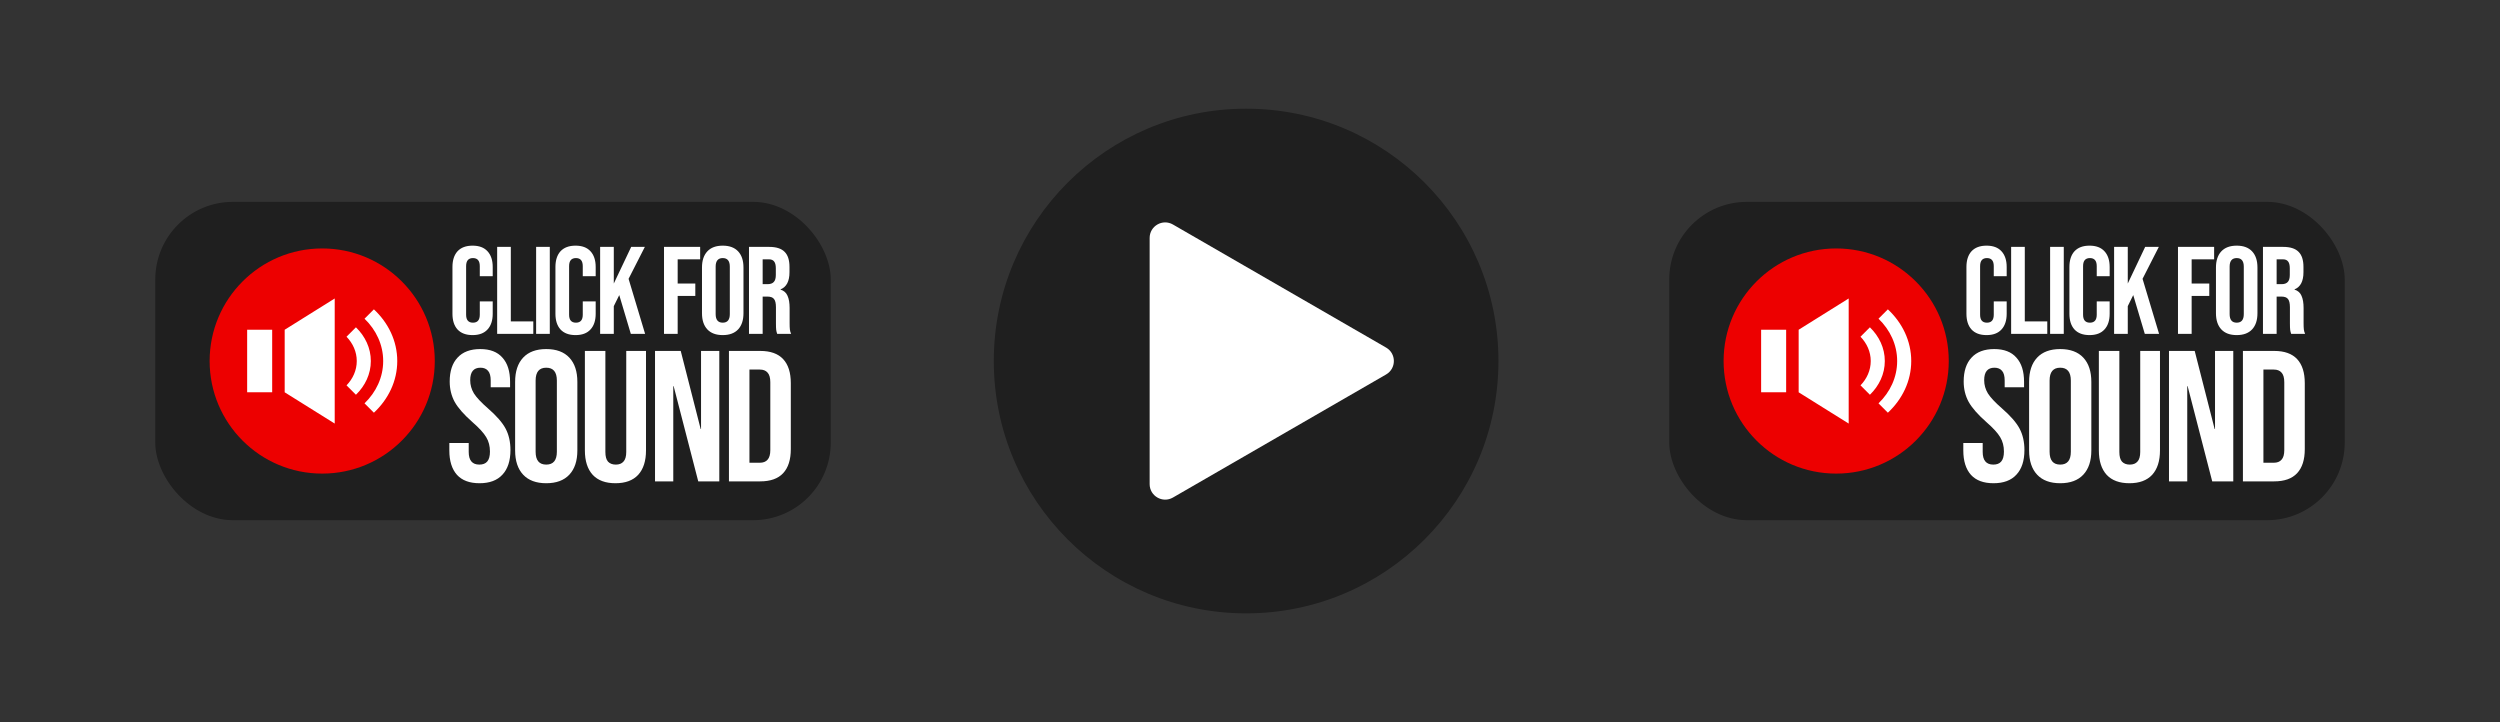
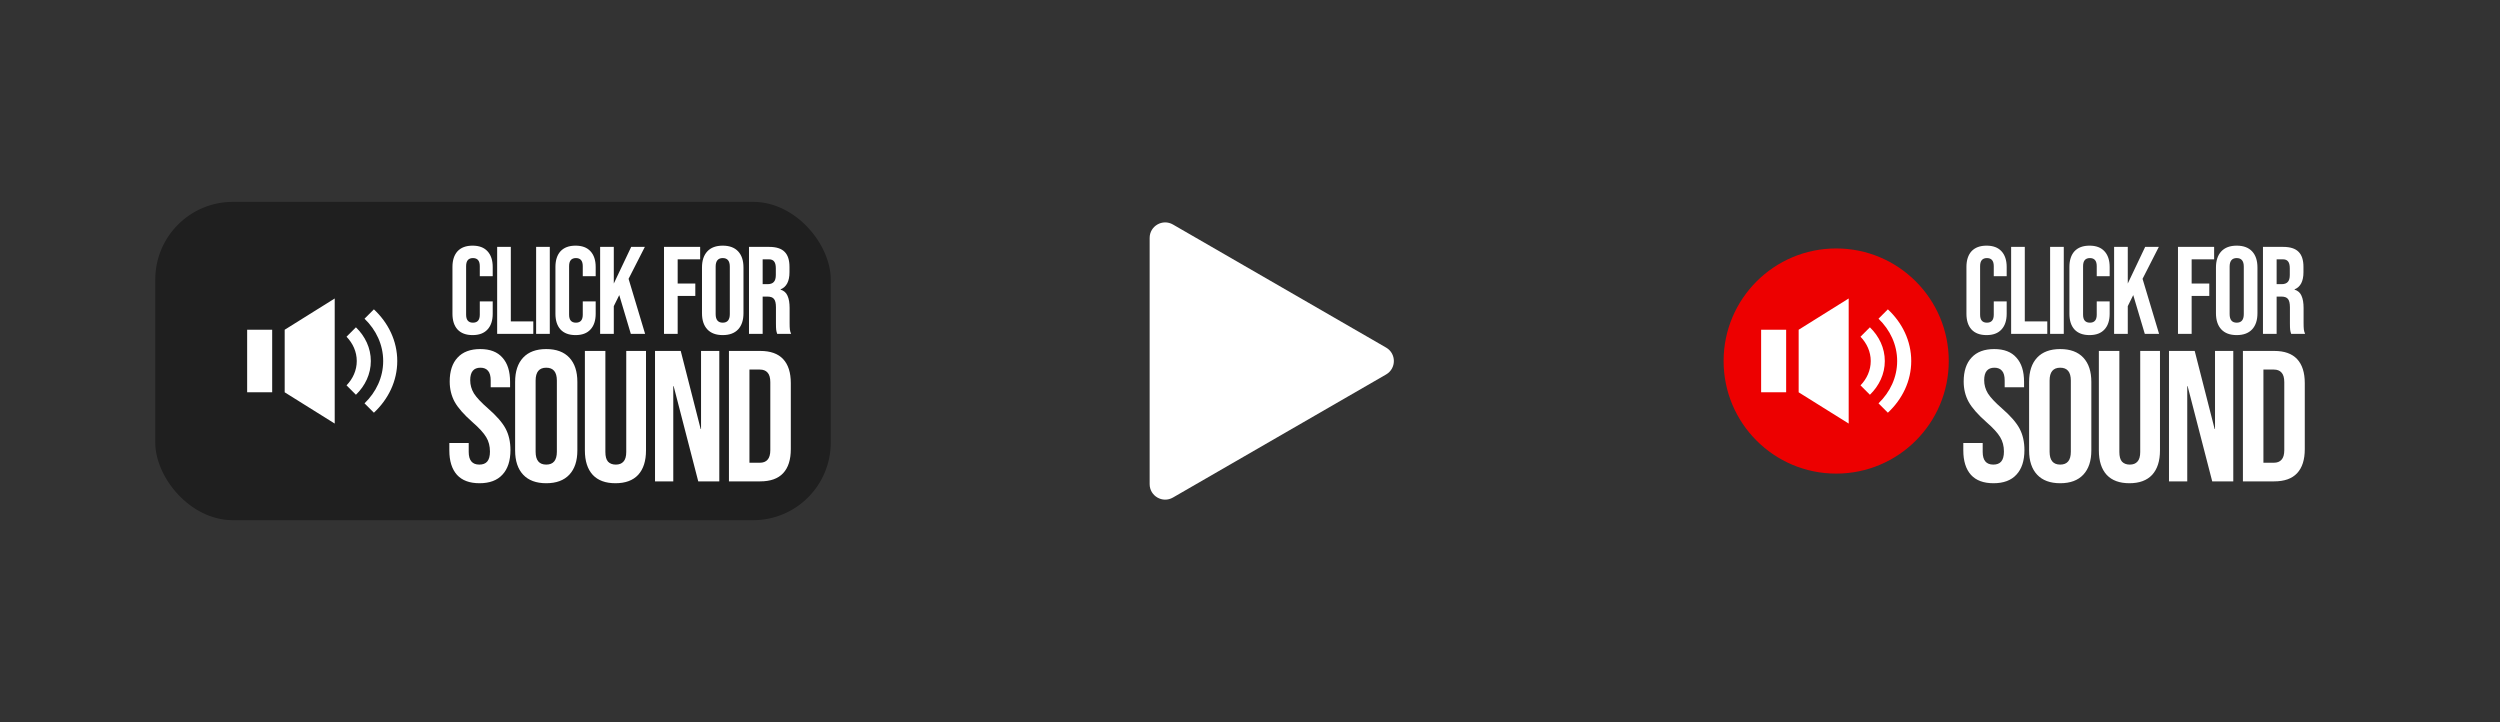
<svg xmlns="http://www.w3.org/2000/svg" width="322" height="93" viewBox="0 0 322 93" fill="none">
  <rect x="0" y="0" width="322" height="93" fill="#333333" stroke="none" />
  <rect x="20" y="26" width="87" height="41" rx="10" fill="black" fill-opacity="0.4" />
  <path d="M60.868 43.16C60.026 43.16 59.38 42.92 58.932 42.44C58.495 41.96 58.276 41.283 58.276 40.408V34.392C58.276 33.517 58.495 32.84 58.932 32.36C59.38 31.88 60.026 31.64 60.868 31.64C61.711 31.64 62.351 31.88 62.788 32.36C63.236 32.84 63.461 33.517 63.461 34.392V35.576H61.797V34.28C61.797 33.587 61.503 33.24 60.916 33.24C60.33 33.24 60.036 33.587 60.036 34.28V40.536C60.036 41.219 60.33 41.56 60.916 41.56C61.503 41.56 61.797 41.219 61.797 40.536V38.824H63.461V40.408C63.461 41.283 63.236 41.96 62.788 42.44C62.351 42.92 61.711 43.16 60.868 43.16ZM64.034 31.8H65.793V41.4H68.689V43H64.034V31.8ZM69.053 31.8H70.814V43H69.053V31.8ZM74.132 43.16C73.289 43.16 72.644 42.92 72.196 42.44C71.758 41.96 71.54 41.283 71.54 40.408V34.392C71.54 33.517 71.758 32.84 72.196 32.36C72.644 31.88 73.289 31.64 74.132 31.64C74.974 31.64 75.614 31.88 76.052 32.36C76.5 32.84 76.724 33.517 76.724 34.392V35.576H75.06V34.28C75.06 33.587 74.766 33.24 74.18 33.24C73.593 33.24 73.3 33.587 73.3 34.28V40.536C73.3 41.219 73.593 41.56 74.18 41.56C74.766 41.56 75.06 41.219 75.06 40.536V38.824H76.724V40.408C76.724 41.283 76.5 41.96 76.052 42.44C75.614 42.92 74.974 43.16 74.132 43.16ZM77.297 31.8H79.057V36.52L81.297 31.8H83.057L80.961 35.912L83.089 43H81.249L79.761 38.008L79.057 39.432V43H77.297V31.8ZM85.524 31.8H90.18V33.4H87.284V36.52H89.556V38.12H87.284V43H85.524V31.8ZM93.088 43.16C92.224 43.16 91.563 42.915 91.104 42.424C90.645 41.933 90.416 41.24 90.416 40.344V34.456C90.416 33.56 90.645 32.867 91.104 32.376C91.563 31.885 92.224 31.64 93.088 31.64C93.952 31.64 94.614 31.885 95.072 32.376C95.531 32.867 95.76 33.56 95.76 34.456V40.344C95.76 41.24 95.531 41.933 95.072 42.424C94.614 42.915 93.952 43.16 93.088 43.16ZM93.088 41.56C93.696 41.56 94 41.192 94 40.456V34.344C94 33.608 93.696 33.24 93.088 33.24C92.48 33.24 92.176 33.608 92.176 34.344V40.456C92.176 41.192 92.48 41.56 93.088 41.56ZM96.47 31.8H99.078C99.985 31.8 100.646 32.013 101.062 32.44C101.478 32.856 101.686 33.501 101.686 34.376V35.064C101.686 36.227 101.302 36.963 100.534 37.272V37.304C100.961 37.432 101.26 37.693 101.43 38.088C101.612 38.483 101.702 39.011 101.702 39.672V41.64C101.702 41.96 101.713 42.221 101.734 42.424C101.756 42.616 101.809 42.808 101.894 43H100.102C100.038 42.819 99.996 42.648 99.974 42.488C99.953 42.328 99.942 42.04 99.942 41.624V39.576C99.942 39.064 99.857 38.707 99.686 38.504C99.526 38.301 99.244 38.2 98.838 38.2H98.23V43H96.47V31.8ZM98.87 36.6C99.222 36.6 99.484 36.509 99.654 36.328C99.836 36.147 99.926 35.843 99.926 35.416V34.552C99.926 34.147 99.852 33.853 99.702 33.672C99.564 33.491 99.34 33.4 99.03 33.4H98.23V36.6H98.87ZM61.762 62.24C60.482 62.24 59.514 61.88 58.858 61.16C58.202 60.424 57.874 59.376 57.874 58.016V57.056H60.37V58.208C60.37 59.296 60.826 59.84 61.738 59.84C62.186 59.84 62.522 59.712 62.746 59.456C62.986 59.184 63.106 58.752 63.106 58.16C63.106 57.456 62.946 56.84 62.626 56.312C62.306 55.768 61.714 55.12 60.85 54.368C59.762 53.408 59.002 52.544 58.57 51.776C58.138 50.992 57.922 50.112 57.922 49.136C57.922 47.808 58.258 46.784 58.93 46.064C59.602 45.328 60.578 44.96 61.858 44.96C63.122 44.96 64.074 45.328 64.714 46.064C65.37 46.784 65.698 47.824 65.698 49.184V49.88H63.202V49.016C63.202 48.44 63.09 48.024 62.866 47.768C62.642 47.496 62.314 47.36 61.882 47.36C61.002 47.36 60.562 47.896 60.562 48.968C60.562 49.576 60.722 50.144 61.042 50.672C61.378 51.2 61.978 51.84 62.842 52.592C63.946 53.552 64.706 54.424 65.122 55.208C65.538 55.992 65.746 56.912 65.746 57.968C65.746 59.344 65.402 60.4 64.714 61.136C64.042 61.872 63.058 62.24 61.762 62.24ZM70.356 62.24C69.06 62.24 68.068 61.872 67.38 61.136C66.692 60.4 66.348 59.36 66.348 58.016V49.184C66.348 47.84 66.692 46.8 67.38 46.064C68.068 45.328 69.06 44.96 70.356 44.96C71.652 44.96 72.644 45.328 73.332 46.064C74.02 46.8 74.364 47.84 74.364 49.184V58.016C74.364 59.36 74.02 60.4 73.332 61.136C72.644 61.872 71.652 62.24 70.356 62.24ZM70.356 59.84C71.268 59.84 71.724 59.288 71.724 58.184V49.016C71.724 47.912 71.268 47.36 70.356 47.36C69.444 47.36 68.988 47.912 68.988 49.016V58.184C68.988 59.288 69.444 59.84 70.356 59.84ZM79.269 62.24C77.989 62.24 77.013 61.88 76.341 61.16C75.669 60.424 75.333 59.376 75.333 58.016V45.2H77.973V58.208C77.973 58.784 78.085 59.2 78.309 59.456C78.549 59.712 78.885 59.84 79.317 59.84C79.749 59.84 80.077 59.712 80.301 59.456C80.541 59.2 80.661 58.784 80.661 58.208V45.2H83.205V58.016C83.205 59.376 82.869 60.424 82.197 61.16C81.525 61.88 80.549 62.24 79.269 62.24ZM84.366 45.2H87.678L90.246 55.256H90.294V45.2H92.646V62H89.934L86.766 49.736H86.718V62H84.366V45.2ZM93.888 45.2H97.92C99.232 45.2 100.216 45.552 100.872 46.256C101.528 46.96 101.856 47.992 101.856 49.352V57.848C101.856 59.208 101.528 60.24 100.872 60.944C100.216 61.648 99.232 62 97.92 62H93.888V45.2ZM97.872 59.6C98.304 59.6 98.632 59.472 98.856 59.216C99.096 58.96 99.216 58.544 99.216 57.968V49.232C99.216 48.656 99.096 48.24 98.856 47.984C98.632 47.728 98.304 47.6 97.872 47.6H96.528V59.6H97.872Z" fill="white" />
-   <circle cx="41.5" cy="46.5" r="14.5" fill="#ED0000" />
  <path d="M36.667 42.472L43.111 38.444V54.556L36.667 50.528V42.472ZM31.833 50.528H35.056V42.472H31.833V50.528ZM48.157 39.843L46.951 41.049C48.439 42.485 49.354 44.398 49.354 46.5C49.354 48.602 48.44 50.515 46.951 51.95L48.158 53.157C50.015 51.423 51.167 49.085 51.167 46.5C51.167 43.915 50.015 41.578 48.157 39.843ZM47.763 46.5C47.763 44.821 47.026 43.304 45.843 42.157L44.632 43.368C45.446 44.213 45.951 45.302 45.951 46.5C45.951 47.699 45.449 48.788 44.634 49.634L45.845 50.845C47.028 49.698 47.763 48.179 47.763 46.5Z" fill="white" />
-   <rect x="215" y="26" width="87" height="41" rx="10" fill="black" fill-opacity="0.4" />
  <path d="M255.869 43.16C255.026 43.16 254.381 42.92 253.933 42.44C253.495 41.96 253.277 41.283 253.277 40.408V34.392C253.277 33.517 253.495 32.84 253.933 32.36C254.381 31.88 255.026 31.64 255.869 31.64C256.711 31.64 257.351 31.88 257.789 32.36C258.237 32.84 258.461 33.517 258.461 34.392V35.576H256.797V34.28C256.797 33.587 256.503 33.24 255.917 33.24C255.33 33.24 255.037 33.587 255.037 34.28V40.536C255.037 41.219 255.33 41.56 255.917 41.56C256.503 41.56 256.797 41.219 256.797 40.536V38.824H258.461V40.408C258.461 41.283 258.237 41.96 257.789 42.44C257.351 42.92 256.711 43.16 255.869 43.16ZM259.034 31.8H260.794V41.4H263.69V43H259.034V31.8ZM264.054 31.8H265.814V43H264.054V31.8ZM269.132 43.16C268.289 43.16 267.644 42.92 267.196 42.44C266.758 41.96 266.54 41.283 266.54 40.408V34.392C266.54 33.517 266.758 32.84 267.196 32.36C267.644 31.88 268.289 31.64 269.132 31.64C269.974 31.64 270.614 31.88 271.052 32.36C271.5 32.84 271.724 33.517 271.724 34.392V35.576H270.06V34.28C270.06 33.587 269.766 33.24 269.18 33.24C268.593 33.24 268.3 33.587 268.3 34.28V40.536C268.3 41.219 268.593 41.56 269.18 41.56C269.766 41.56 270.06 41.219 270.06 40.536V38.824H271.724V40.408C271.724 41.283 271.5 41.96 271.052 42.44C270.614 42.92 269.974 43.16 269.132 43.16ZM272.297 31.8H274.057V36.52L276.297 31.8H278.057L275.961 35.912L278.089 43H276.249L274.761 38.008L274.057 39.432V43H272.297V31.8ZM280.524 31.8H285.18V33.4H282.284V36.52H284.556V38.12H282.284V43H280.524V31.8ZM288.088 43.16C287.224 43.16 286.563 42.915 286.104 42.424C285.645 41.933 285.416 41.24 285.416 40.344V34.456C285.416 33.56 285.645 32.867 286.104 32.376C286.563 31.885 287.224 31.64 288.088 31.64C288.952 31.64 289.613 31.885 290.072 32.376C290.531 32.867 290.76 33.56 290.76 34.456V40.344C290.76 41.24 290.531 41.933 290.072 42.424C289.613 42.915 288.952 43.16 288.088 43.16ZM288.088 41.56C288.696 41.56 289 41.192 289 40.456V34.344C289 33.608 288.696 33.24 288.088 33.24C287.48 33.24 287.176 33.608 287.176 34.344V40.456C287.176 41.192 287.48 41.56 288.088 41.56ZM291.47 31.8H294.078C294.985 31.8 295.646 32.013 296.062 32.44C296.478 32.856 296.686 33.501 296.686 34.376V35.064C296.686 36.227 296.302 36.963 295.534 37.272V37.304C295.961 37.432 296.26 37.693 296.43 38.088C296.612 38.483 296.702 39.011 296.702 39.672V41.64C296.702 41.96 296.713 42.221 296.734 42.424C296.756 42.616 296.809 42.808 296.894 43H295.102C295.038 42.819 294.996 42.648 294.974 42.488C294.953 42.328 294.942 42.04 294.942 41.624V39.576C294.942 39.064 294.857 38.707 294.686 38.504C294.526 38.301 294.244 38.2 293.838 38.2H293.23V43H291.47V31.8ZM293.87 36.6C294.222 36.6 294.484 36.509 294.654 36.328C294.836 36.147 294.926 35.843 294.926 35.416V34.552C294.926 34.147 294.852 33.853 294.702 33.672C294.564 33.491 294.34 33.4 294.03 33.4H293.23V36.6H293.87ZM256.762 62.24C255.482 62.24 254.514 61.88 253.858 61.16C253.202 60.424 252.874 59.376 252.874 58.016V57.056H255.37V58.208C255.37 59.296 255.826 59.84 256.738 59.84C257.186 59.84 257.522 59.712 257.746 59.456C257.986 59.184 258.106 58.752 258.106 58.16C258.106 57.456 257.946 56.84 257.626 56.312C257.306 55.768 256.714 55.12 255.85 54.368C254.762 53.408 254.002 52.544 253.57 51.776C253.138 50.992 252.922 50.112 252.922 49.136C252.922 47.808 253.258 46.784 253.93 46.064C254.602 45.328 255.578 44.96 256.858 44.96C258.122 44.96 259.074 45.328 259.714 46.064C260.37 46.784 260.698 47.824 260.698 49.184V49.88H258.202V49.016C258.202 48.44 258.09 48.024 257.866 47.768C257.642 47.496 257.314 47.36 256.882 47.36C256.002 47.36 255.562 47.896 255.562 48.968C255.562 49.576 255.722 50.144 256.042 50.672C256.378 51.2 256.978 51.84 257.842 52.592C258.946 53.552 259.706 54.424 260.122 55.208C260.538 55.992 260.746 56.912 260.746 57.968C260.746 59.344 260.402 60.4 259.714 61.136C259.042 61.872 258.058 62.24 256.762 62.24ZM265.356 62.24C264.06 62.24 263.068 61.872 262.38 61.136C261.692 60.4 261.348 59.36 261.348 58.016V49.184C261.348 47.84 261.692 46.8 262.38 46.064C263.068 45.328 264.06 44.96 265.356 44.96C266.652 44.96 267.644 45.328 268.332 46.064C269.02 46.8 269.364 47.84 269.364 49.184V58.016C269.364 59.36 269.02 60.4 268.332 61.136C267.644 61.872 266.652 62.24 265.356 62.24ZM265.356 59.84C266.268 59.84 266.724 59.288 266.724 58.184V49.016C266.724 47.912 266.268 47.36 265.356 47.36C264.444 47.36 263.988 47.912 263.988 49.016V58.184C263.988 59.288 264.444 59.84 265.356 59.84ZM274.269 62.24C272.989 62.24 272.013 61.88 271.341 61.16C270.669 60.424 270.333 59.376 270.333 58.016V45.2H272.973V58.208C272.973 58.784 273.085 59.2 273.309 59.456C273.549 59.712 273.885 59.84 274.317 59.84C274.749 59.84 275.077 59.712 275.301 59.456C275.541 59.2 275.661 58.784 275.661 58.208V45.2H278.205V58.016C278.205 59.376 277.869 60.424 277.197 61.16C276.525 61.88 275.549 62.24 274.269 62.24ZM279.366 45.2H282.678L285.246 55.256H285.294V45.2H287.646V62H284.934L281.766 49.736H281.718V62H279.366V45.2ZM288.888 45.2H292.92C294.232 45.2 295.216 45.552 295.872 46.256C296.528 46.96 296.856 47.992 296.856 49.352V57.848C296.856 59.208 296.528 60.24 295.872 60.944C295.216 61.648 294.232 62 292.92 62H288.888V45.2ZM292.872 59.6C293.304 59.6 293.632 59.472 293.856 59.216C294.096 58.96 294.216 58.544 294.216 57.968V49.232C294.216 48.656 294.096 48.24 293.856 47.984C293.632 47.728 293.304 47.6 292.872 47.6H291.528V59.6H292.872Z" fill="white" />
  <circle cx="236.5" cy="46.5" r="14.5" fill="#ED0000" />
  <path d="M231.667 42.472L238.111 38.444V54.556L231.667 50.528V42.472ZM226.833 50.528H230.056V42.472H226.833V50.528ZM243.157 39.843L241.951 41.049C243.439 42.485 244.354 44.398 244.354 46.5C244.354 48.602 243.44 50.515 241.951 51.95L243.158 53.157C245.015 51.423 246.167 49.085 246.167 46.5C246.167 43.915 245.015 41.578 243.157 39.843ZM242.763 46.5C242.763 44.821 242.026 43.304 240.843 42.157L239.632 43.368C240.446 44.213 240.951 45.302 240.951 46.5C240.951 47.699 240.449 48.788 239.634 49.634L240.845 50.845C242.028 49.698 242.763 48.179 242.763 46.5Z" fill="white" />
-   <circle cx="160.5" cy="46.5" r="32.5" fill="black" fill-opacity="0.4" />
  <path d="M178.529 44.768C179.863 45.538 179.863 47.462 178.529 48.232L151.074 64.084C149.74 64.853 148.074 63.891 148.074 62.352V30.648C148.074 29.109 149.74 28.146 151.074 28.916L178.529 44.768Z" fill="white" />
</svg>